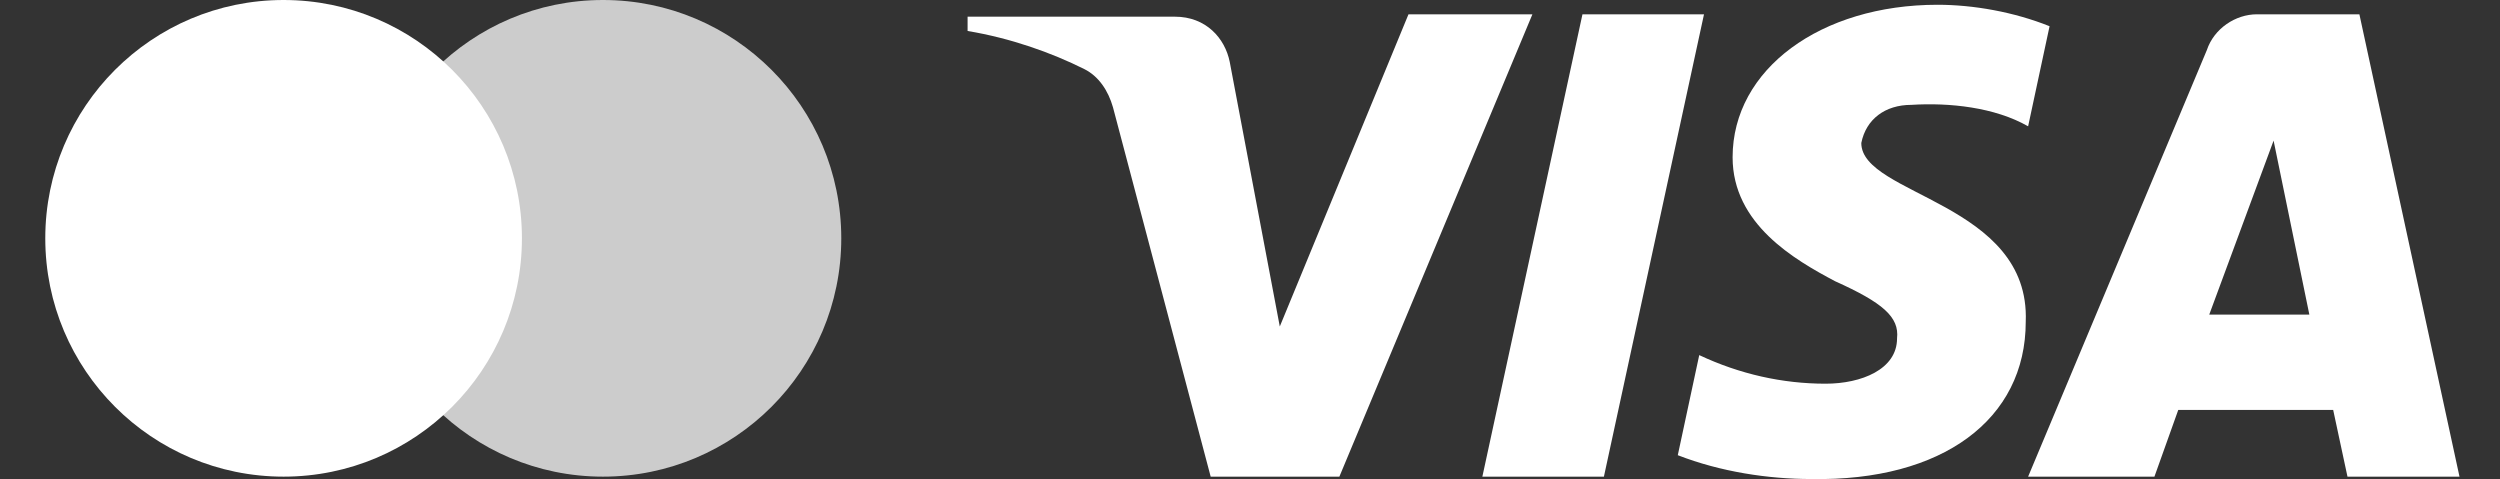
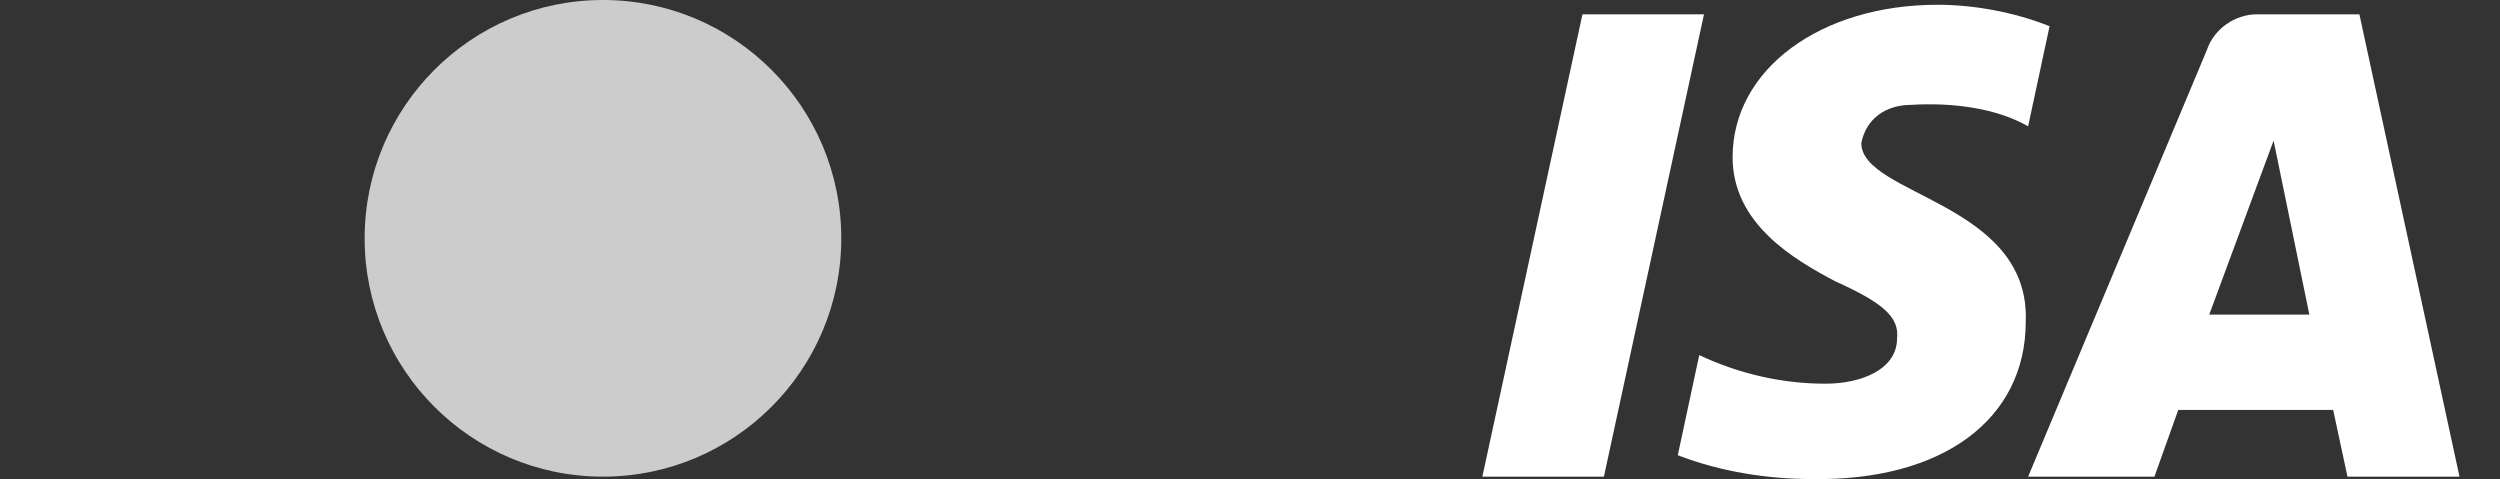
<svg xmlns="http://www.w3.org/2000/svg" version="1.1" id="Ebene_1" x="0px" y="0px" viewBox="0 0 104.9 20.1" style="enable-background:new 0 0 104.9 20.1;" xml:space="preserve">
  <rect x="0" y="0" width="104.9" height="20.1" fill="#333333" stroke="none" />
  <style type="text/css">
	.st0{fill-rule:evenodd;clip-rule:evenodd;fill:#FFFFFF;}
	.st1{opacity:0.75;fill:#FFFFFF;enable-background:new    ;}
	.st2{fill:#FFFFFF;}
</style>
  <g>
-     <path class="st0" d="M59.1,0.6l-5.4,13.1L51.6,2.6c-0.2-1-1-1.9-2.3-1.9h-8.7v0.6c1.8,0.3,3.5,0.9,4.9,1.6c0.6,0.3,1,0.9,1.2,1.6   L50.8,20h5.4l8.1-19.4H59.1z" />
    <path class="st0" d="M66.4,0.6L62.2,20h5.1l4.2-19.4H66.4z" />
    <path class="st0" d="M78.1,6c0.2-1,1-1.6,2.1-1.6c1.6-0.1,3.5,0.1,4.9,0.9l0.9-4.2c-1.5-0.6-3.2-0.9-4.7-0.9   c-4.9,0-8.6,2.7-8.6,6.4c0,2.8,2.6,4.3,4.3,5.2c2,0.9,2.7,1.5,2.6,2.4c0,1.3-1.5,1.9-3,1.9c-1.8,0-3.6-0.4-5.3-1.2l-0.9,4.2   c1.8,0.7,3.8,1,5.6,1c5.5,0.1,9-2.5,9-6.6C85.2,8.5,78.1,8.2,78.1,6z" />
-     <path class="st0" d="M99,0.6h-4.3c-0.9,0-1.8,0.6-2.1,1.5L85.1,20h5.3l1-2.8h6.5l0.6,2.8h4.7L99,0.6z M92.7,13.2l2.7-7.3l1.5,7.3   H92.7z" />
+     <path class="st0" d="M99,0.6h-4.3c-0.9,0-1.8,0.6-2.1,1.5L85.1,20h5.3l1-2.8h6.5l0.6,2.8h4.7L99,0.6z M92.7,13.2l2.7-7.3l1.5,7.3   H92.7" />
  </g>
  <g>
    <circle class="st1" cx="25.3" cy="10" r="10" />
-     <circle class="st2" cx="11.9" cy="10" r="10" />
  </g>
</svg>